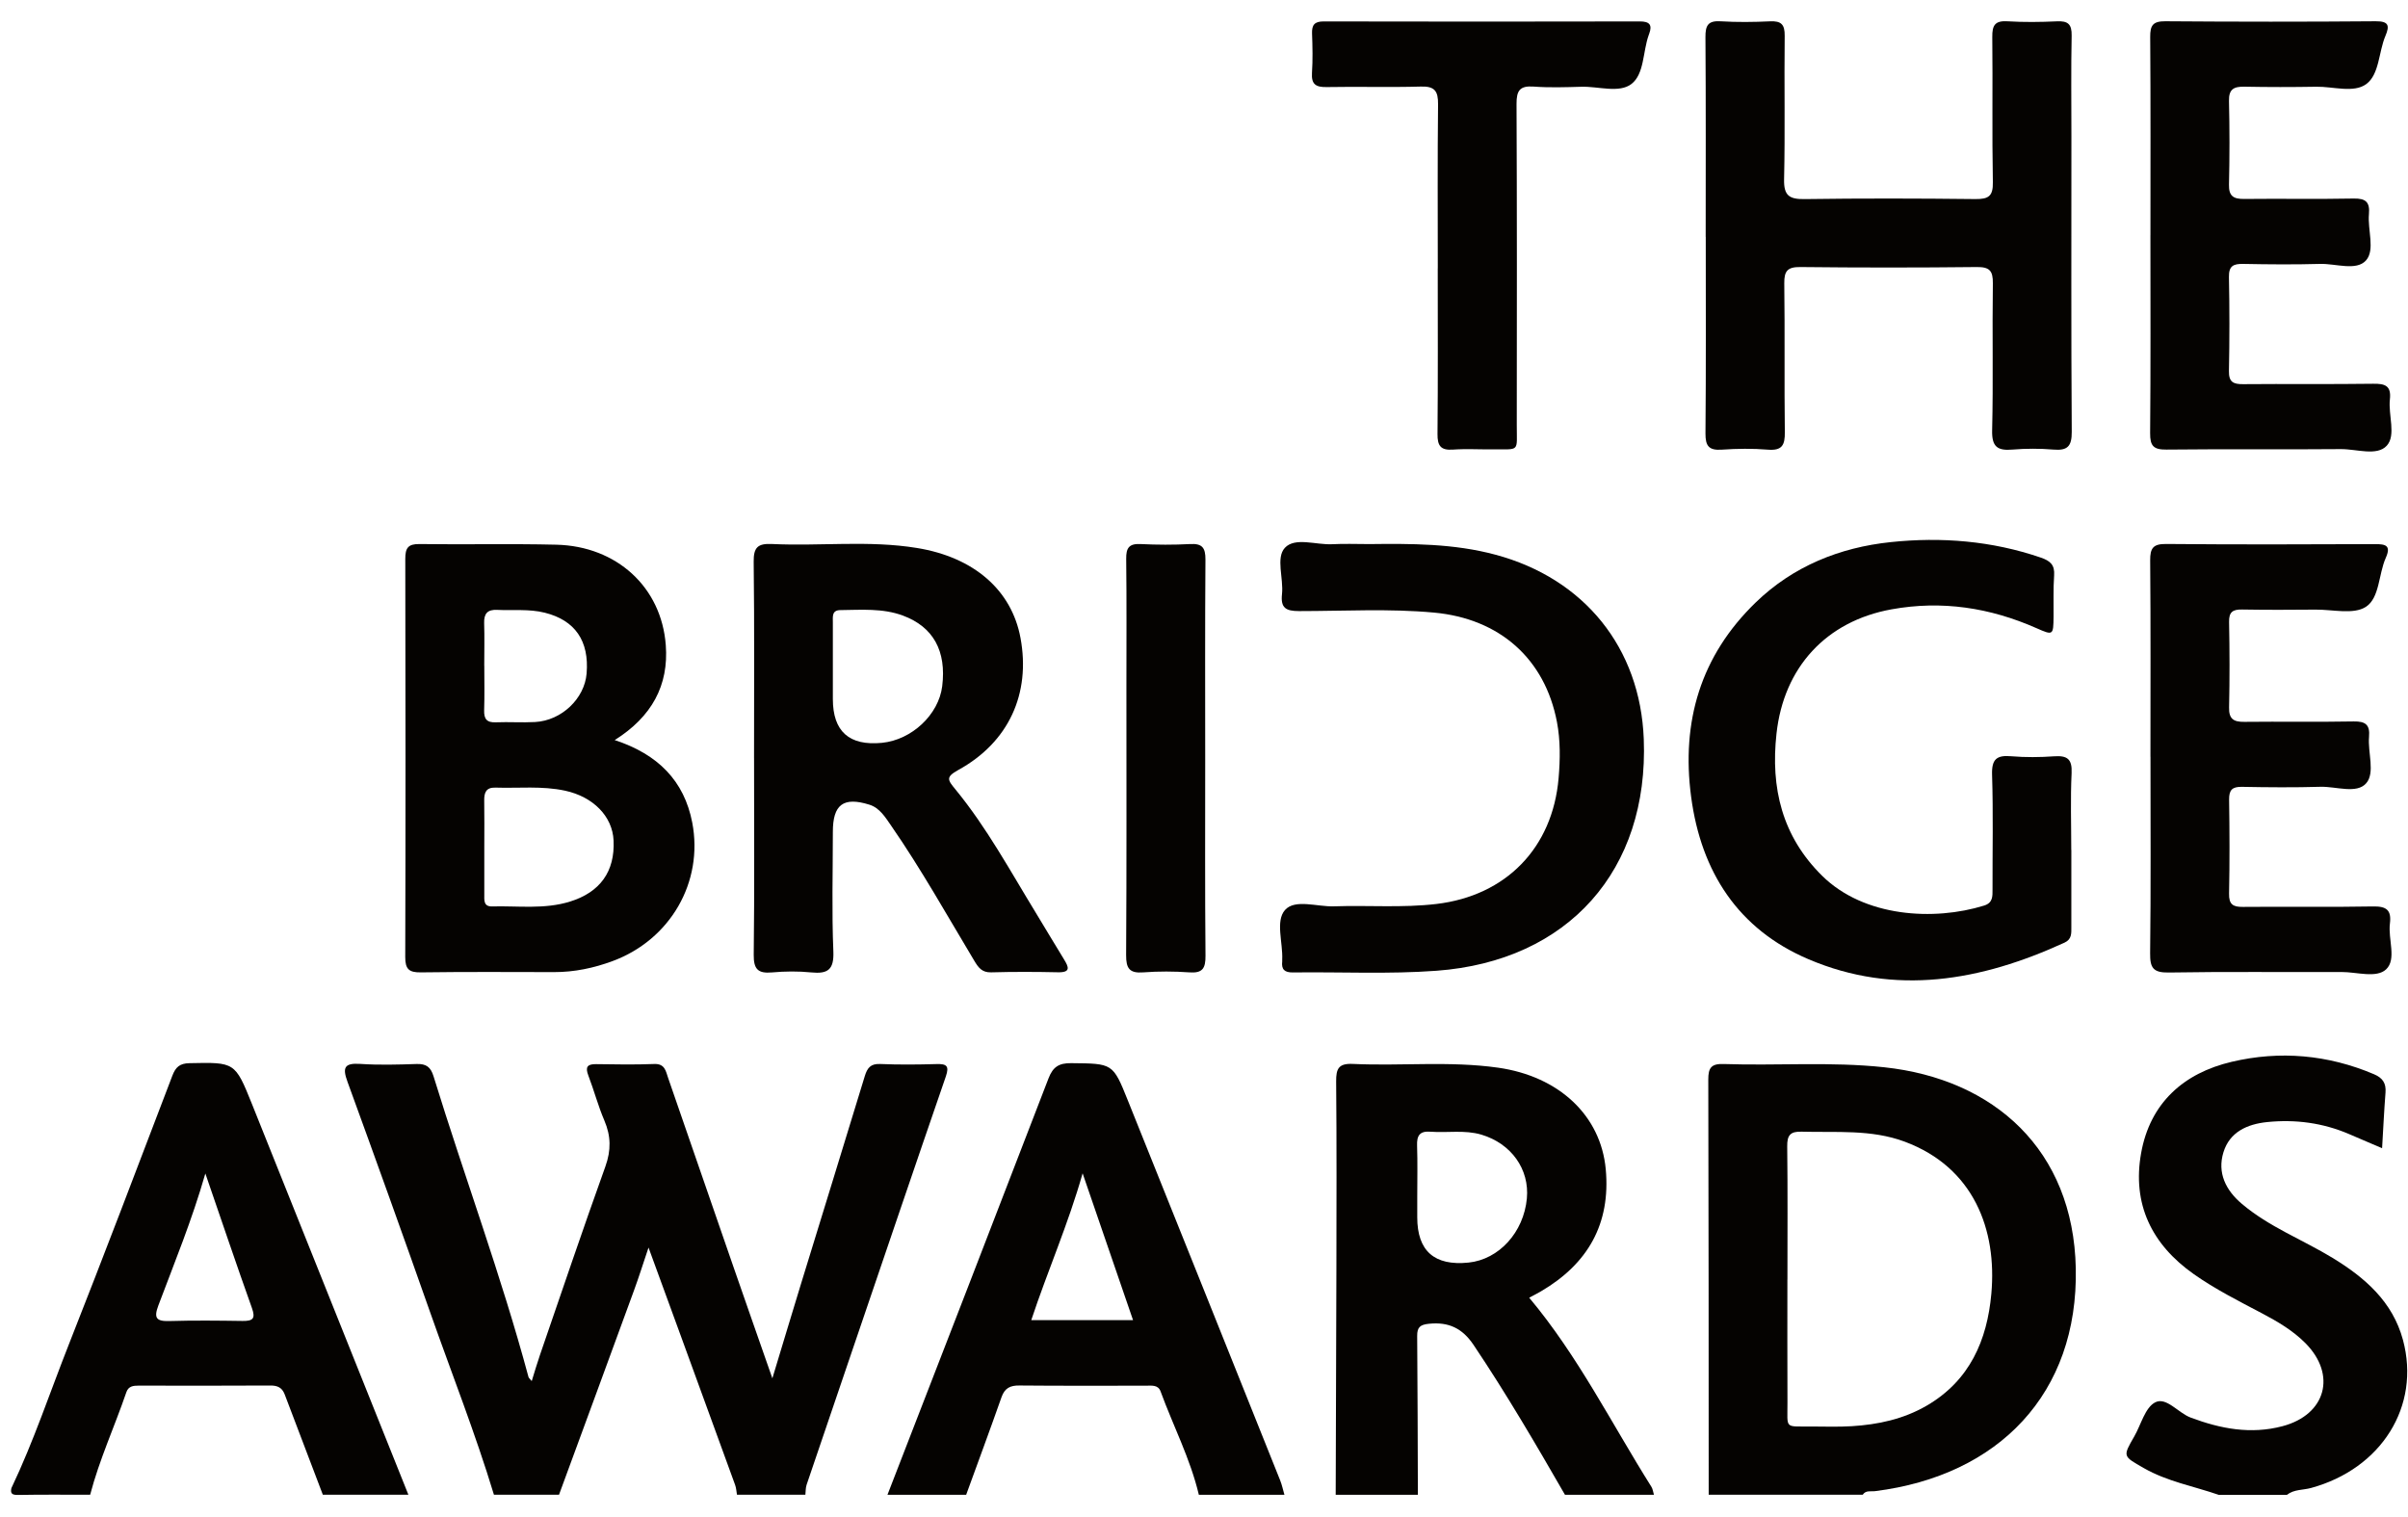
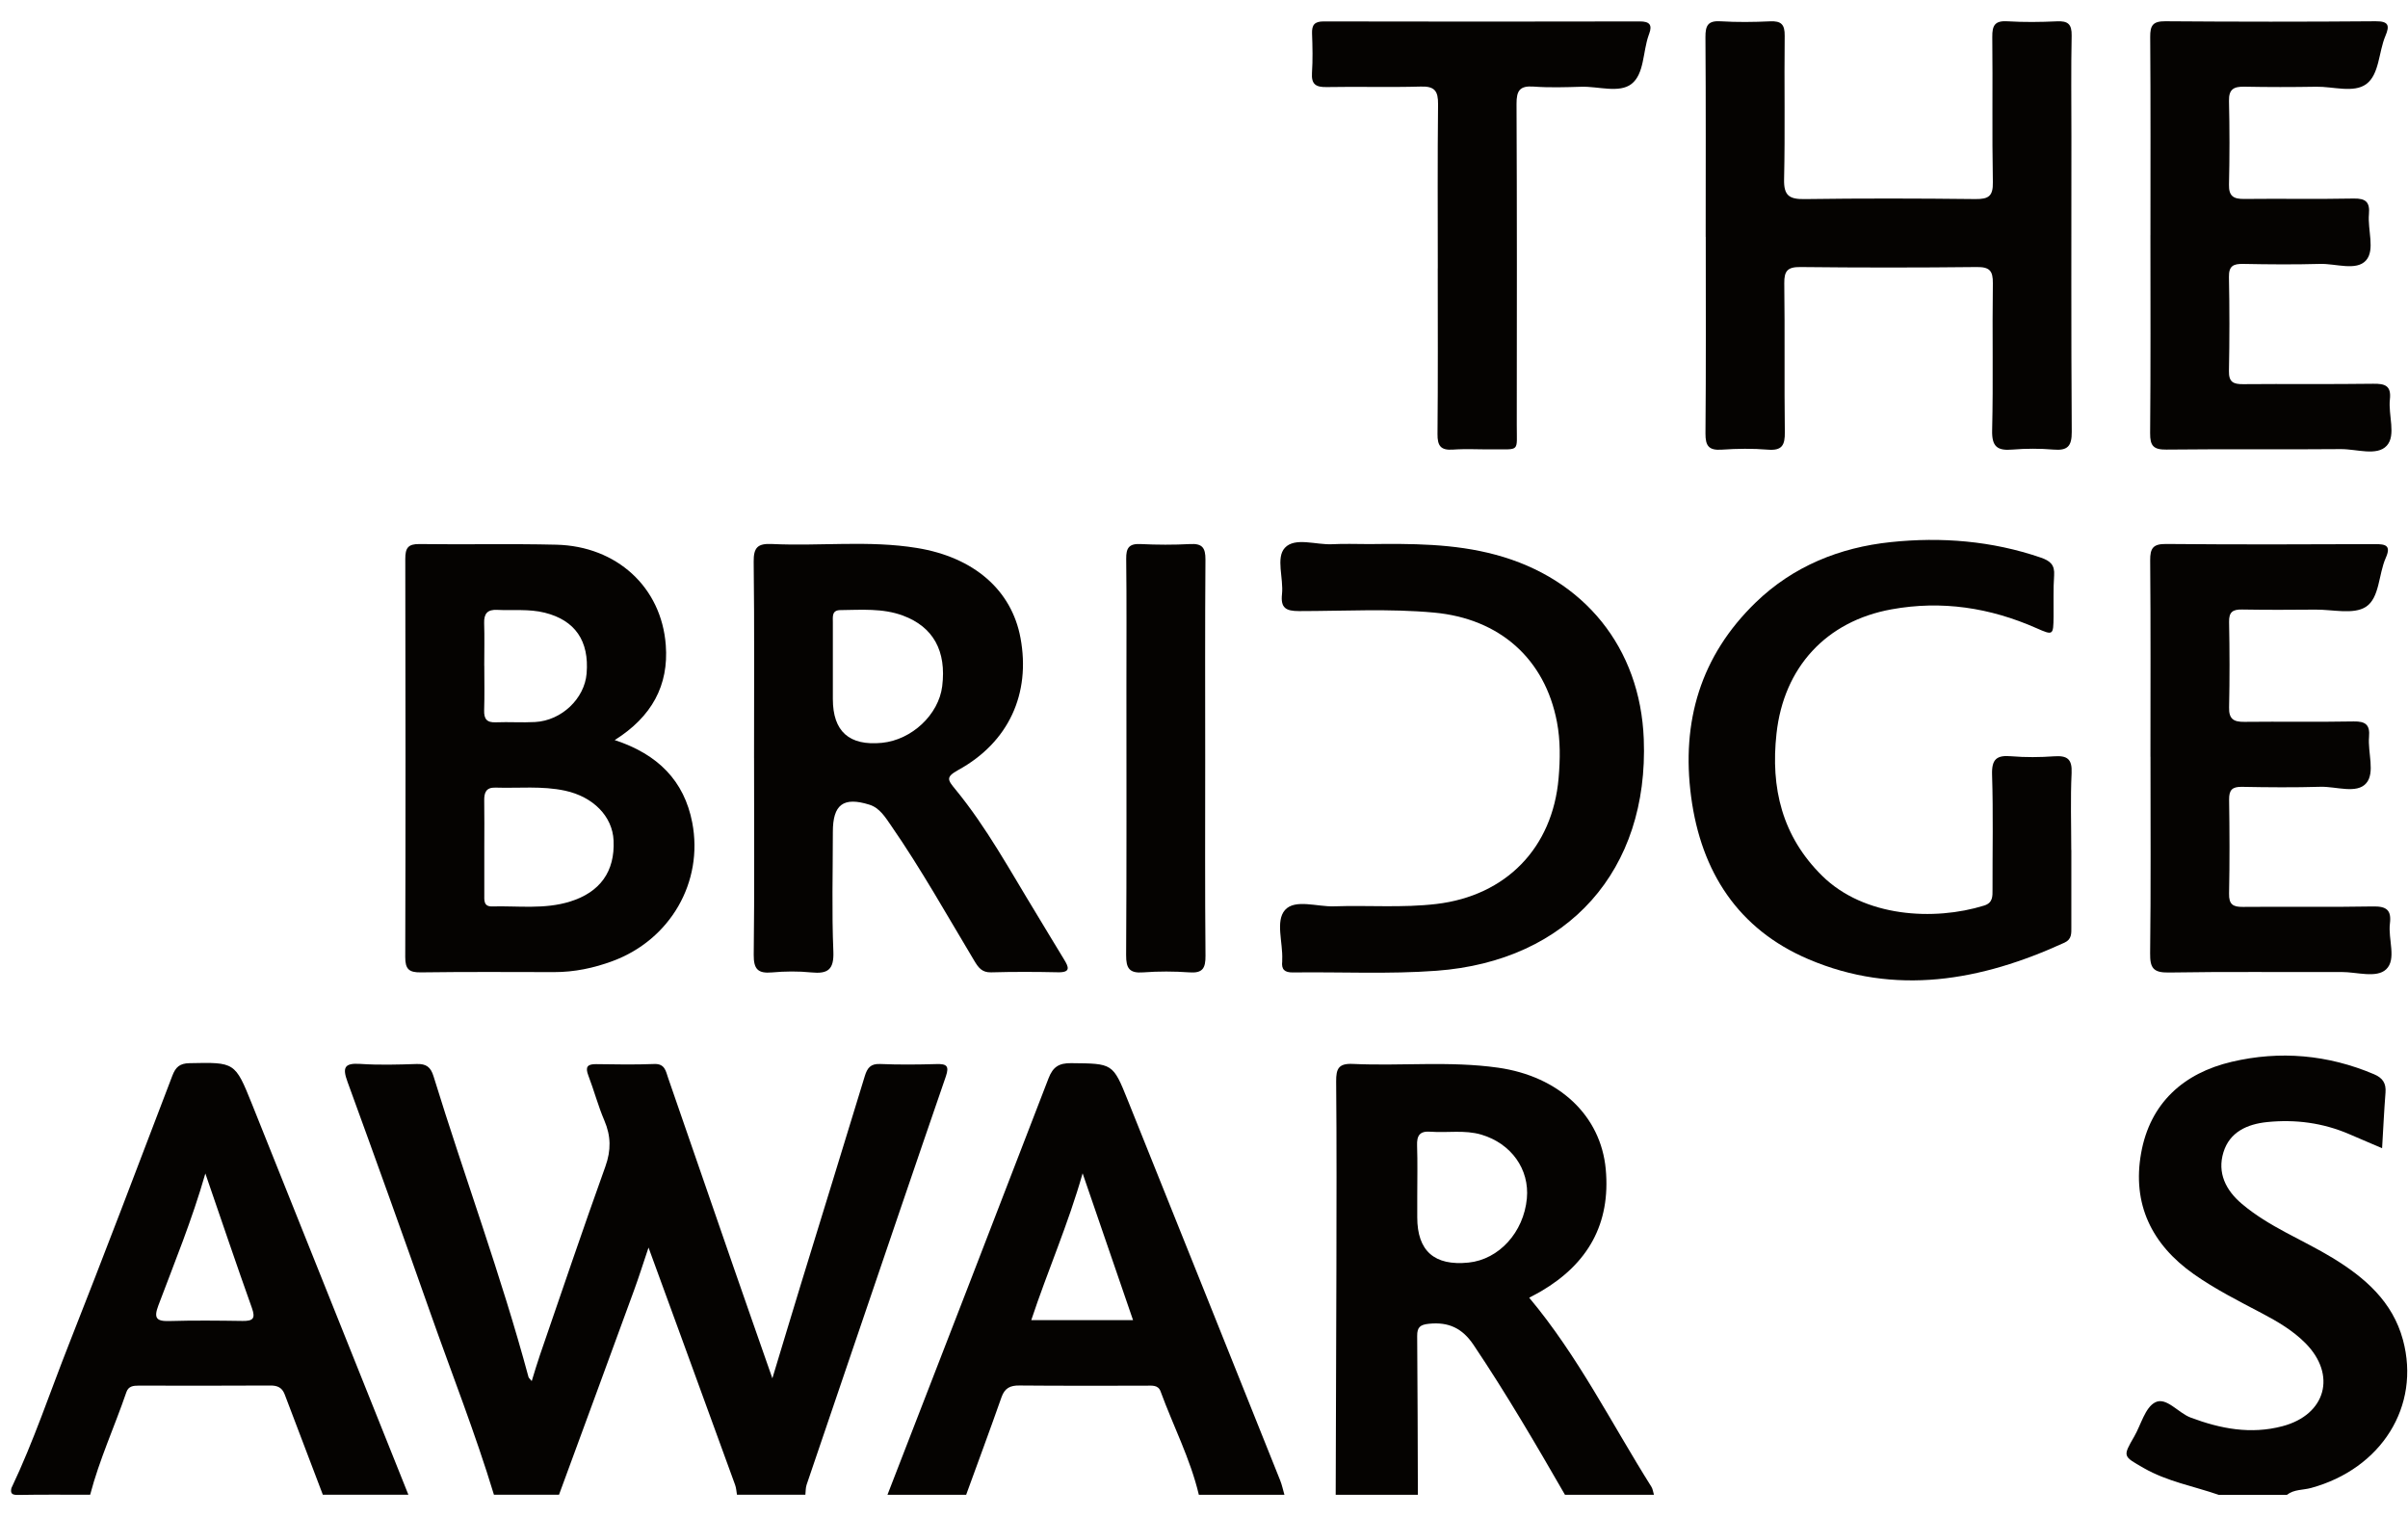
<svg xmlns="http://www.w3.org/2000/svg" width="100" height="63" viewBox="0 0 100 63" fill="none">
  <path d="M20.513 62.077C19.739 59.525 18.759 57.043 17.874 54.529C16.745 51.322 15.596 48.122 14.432 44.929C14.218 44.344 14.29 44.139 14.959 44.183C15.736 44.236 16.522 44.213 17.302 44.187C17.7 44.175 17.887 44.311 18.005 44.7C19.289 48.872 20.814 52.969 21.948 57.188C21.958 57.225 21.999 57.254 22.082 57.355C22.204 56.964 22.305 56.613 22.424 56.27C23.323 53.658 24.207 51.042 25.141 48.442C25.382 47.77 25.373 47.177 25.097 46.532C24.837 45.925 24.669 45.282 24.432 44.664C24.3 44.315 24.384 44.189 24.755 44.193C25.56 44.204 26.367 44.219 27.17 44.187C27.615 44.17 27.649 44.486 27.746 44.765C28.65 47.375 29.55 49.987 30.454 52.598C30.978 54.111 31.51 55.623 32.075 57.241C32.495 55.855 32.881 54.568 33.275 53.282C34.154 50.417 35.041 47.554 35.914 44.687C36.016 44.355 36.151 44.17 36.548 44.187C37.328 44.22 38.111 44.213 38.891 44.19C39.303 44.179 39.432 44.258 39.28 44.701C37.987 48.451 36.713 52.208 35.435 55.961C34.787 57.862 34.139 59.761 33.497 61.661C33.453 61.791 33.462 61.937 33.446 62.075H30.605C30.581 61.939 30.575 61.795 30.528 61.667C29.798 59.653 29.062 57.64 28.327 55.627C27.876 54.391 27.425 53.156 26.932 51.81C26.704 52.488 26.529 53.045 26.328 53.593C25.295 56.421 24.254 59.248 23.215 62.075H20.515L20.513 62.077Z" fill="#050301" />
-   <path d="M70.959 62.077C70.956 56.329 70.959 50.581 70.942 44.833C70.94 44.346 71.067 44.171 71.575 44.188C73.797 44.264 76.022 44.084 78.243 44.322C82.808 44.81 86.101 47.748 86.204 52.67C86.31 57.875 83.002 61.282 77.871 61.926C77.692 61.949 77.484 61.879 77.355 62.076H70.96L70.959 62.077ZM74.227 53.136C74.227 54.839 74.222 56.54 74.23 58.242C74.236 59.377 74.075 59.23 75.265 59.242C75.809 59.246 76.355 59.261 76.898 59.229C77.991 59.162 79.046 58.937 80.01 58.377C81.798 57.338 82.524 55.663 82.697 53.725C82.935 51.071 81.97 48.481 79.097 47.412C77.704 46.894 76.254 47.039 74.818 46.998C74.345 46.983 74.214 47.149 74.22 47.607C74.242 49.45 74.229 51.294 74.229 53.139L74.227 53.136Z" fill="#050301" />
  <path d="M55.469 62.077C55.479 58.98 55.492 55.884 55.498 52.788C55.502 50.163 55.512 47.539 55.488 44.914C55.484 44.382 55.587 44.156 56.184 44.184C58.19 44.278 60.204 44.056 62.207 44.339C64.747 44.698 66.479 46.331 66.684 48.557C66.892 50.829 65.938 52.485 64.004 53.622C63.841 53.718 63.673 53.802 63.505 53.893C65.532 56.311 66.923 59.114 68.58 61.746C68.64 61.842 68.651 61.967 68.686 62.078H64.991C63.777 59.97 62.55 57.872 61.192 55.85C60.728 55.16 60.157 54.891 59.343 54.975C58.978 55.012 58.85 55.117 58.853 55.48C58.872 57.679 58.873 59.879 58.882 62.078H55.471L55.469 62.077ZM58.856 49.703V50.553C58.856 51.952 59.566 52.579 60.986 52.434C62.251 52.304 63.276 51.178 63.408 49.772C63.522 48.557 62.759 47.49 61.519 47.121C60.823 46.915 60.11 47.053 59.405 46.999C58.957 46.964 58.833 47.161 58.849 47.578C58.873 48.285 58.856 48.994 58.856 49.703Z" fill="#050301" />
  <path d="M36.855 62.077C39.089 56.313 41.326 50.55 43.544 44.781C43.728 44.303 43.98 44.147 44.484 44.152C46.208 44.17 46.215 44.147 46.838 45.702C48.95 50.956 51.055 56.213 53.16 61.471C53.239 61.666 53.28 61.875 53.34 62.077H49.786C49.432 60.581 48.72 59.216 48.196 57.782C48.093 57.499 47.818 57.547 47.584 57.547C45.835 57.547 44.084 57.556 42.334 57.539C41.949 57.534 41.724 57.648 41.591 58.024C41.114 59.379 40.615 60.726 40.123 62.077H36.855ZM47.053 54.823C46.354 52.79 45.677 50.815 44.959 48.727C44.359 50.845 43.506 52.776 42.827 54.823H47.053Z" fill="#050301" />
  <path d="M0.477 61.793C1.399 59.857 2.074 57.82 2.86 55.83C4.323 52.123 5.737 48.398 7.157 44.674C7.292 44.319 7.46 44.161 7.868 44.153C9.752 44.114 9.759 44.097 10.466 45.855C12.634 51.26 14.796 56.668 16.96 62.076H13.407C12.878 60.69 12.349 59.303 11.825 57.914C11.717 57.628 11.529 57.538 11.229 57.54C9.406 57.551 7.584 57.547 5.762 57.544C5.536 57.544 5.335 57.564 5.248 57.816C4.76 59.241 4.127 60.613 3.744 62.076C2.749 62.076 1.753 62.065 0.76 62.084C0.512 62.088 0.418 62.038 0.475 61.792L0.477 61.793ZM8.528 48.734C7.974 50.667 7.247 52.432 6.576 54.216C6.383 54.731 6.484 54.878 7.029 54.862C8.046 54.832 9.062 54.843 10.078 54.858C10.5 54.863 10.619 54.762 10.463 54.324C9.814 52.509 9.199 50.681 8.528 48.734Z" fill="#050301" />
  <path d="M92.131 62.077C91.092 61.717 89.996 61.526 89.022 60.965C88.161 60.47 88.146 60.498 88.632 59.654C88.915 59.163 89.082 58.452 89.503 58.238C89.964 58.003 90.453 58.674 90.972 58.87C92.216 59.338 93.473 59.576 94.787 59.229C96.594 58.752 97.046 57.092 95.737 55.777C95.212 55.25 94.579 54.88 93.93 54.538C92.968 54.031 91.997 53.542 91.103 52.913C89.351 51.678 88.539 49.996 88.917 47.887C89.288 45.809 90.682 44.563 92.683 44.095C94.683 43.625 96.673 43.799 98.588 44.612C98.95 44.766 99.096 44.986 99.066 45.372C99.008 46.124 98.972 46.875 98.924 47.685C98.45 47.483 98 47.291 97.552 47.097C96.461 46.629 95.321 46.48 94.15 46.599C93.327 46.683 92.595 47.009 92.336 47.852C92.073 48.706 92.431 49.428 93.096 49.991C94.226 50.951 95.617 51.478 96.867 52.239C98.214 53.06 99.362 54.056 99.791 55.647C100.531 58.396 98.897 60.997 95.972 61.795C95.638 61.886 95.266 61.847 94.974 62.079H92.132L92.131 62.077Z" fill="#050301" />
  <path d="M25.528 30.735C27.328 31.326 28.412 32.429 28.747 34.157C29.225 36.636 27.829 39.03 25.44 39.913C24.659 40.202 23.854 40.372 23.014 40.371C21.168 40.367 19.32 40.357 17.474 40.382C16.981 40.389 16.828 40.244 16.829 39.743C16.845 34.233 16.843 28.721 16.831 23.21C16.831 22.76 16.942 22.587 17.423 22.594C19.316 22.621 21.212 22.575 23.104 22.621C25.607 22.682 27.469 24.38 27.649 26.793C27.775 28.457 27.073 29.765 25.527 30.735H25.528ZM20.112 35.159C20.112 35.82 20.112 36.48 20.112 37.142C20.112 37.377 20.075 37.653 20.436 37.643C21.517 37.615 22.609 37.773 23.674 37.441C24.918 37.054 25.54 36.196 25.481 34.907C25.436 33.9 24.634 33.09 23.468 32.837C22.509 32.63 21.54 32.741 20.574 32.709C20.184 32.697 20.103 32.917 20.109 33.249C20.12 33.887 20.112 34.523 20.112 35.161V35.159ZM20.112 27.649C20.112 28.264 20.126 28.879 20.106 29.494C20.095 29.852 20.209 30.013 20.59 29.997C21.134 29.975 21.68 30.015 22.223 29.985C23.322 29.925 24.276 29.012 24.361 27.97C24.474 26.61 23.876 25.758 22.623 25.445C21.967 25.281 21.305 25.361 20.646 25.328C20.247 25.308 20.095 25.481 20.106 25.873C20.125 26.464 20.11 27.056 20.11 27.647L20.112 27.649Z" fill="#050301" />
  <path d="M70.834 9.837C70.834 7.071 70.844 4.304 70.824 1.538C70.821 1.059 70.931 0.853 71.45 0.884C72.134 0.926 72.824 0.918 73.509 0.886C73.971 0.864 74.121 1.017 74.115 1.486C74.092 3.472 74.135 5.46 74.09 7.444C74.074 8.122 74.303 8.277 74.938 8.268C77.304 8.235 79.671 8.24 82.038 8.267C82.584 8.272 82.772 8.146 82.76 7.563C82.722 5.555 82.759 3.543 82.736 1.535C82.73 1.055 82.847 0.853 83.362 0.884C84.046 0.926 84.736 0.918 85.421 0.886C85.878 0.864 86.041 1.002 86.032 1.479C86.003 2.874 86.022 4.269 86.022 5.664C86.022 9.754 86.009 13.846 86.036 17.935C86.04 18.54 85.855 18.72 85.276 18.671C84.712 18.624 84.137 18.624 83.573 18.671C82.948 18.724 82.713 18.553 82.73 17.869C82.779 15.836 82.73 13.801 82.76 11.769C82.767 11.241 82.622 11.084 82.087 11.09C79.65 11.117 77.211 11.117 74.774 11.09C74.238 11.084 74.091 11.243 74.098 11.771C74.126 13.829 74.094 15.886 74.121 17.942C74.128 18.476 74.014 18.723 73.42 18.674C72.785 18.623 72.141 18.629 71.504 18.674C70.968 18.711 70.821 18.525 70.825 17.997C70.85 15.278 70.837 12.559 70.837 9.84L70.834 9.837Z" fill="#050301" />
  <path d="M31.314 31.488C31.314 28.769 31.332 26.049 31.299 23.33C31.292 22.726 31.475 22.565 32.057 22.592C34.063 22.689 36.081 22.431 38.078 22.757C40.454 23.143 42.012 24.512 42.379 26.491C42.809 28.807 41.891 30.825 39.798 31.976C39.257 32.274 39.355 32.39 39.687 32.795C40.98 34.371 41.95 36.166 43.01 37.898C43.404 38.543 43.787 39.195 44.184 39.838C44.383 40.161 44.479 40.391 43.929 40.378C43.007 40.358 42.083 40.355 41.16 40.381C40.777 40.392 40.628 40.179 40.461 39.901C39.331 38.018 38.258 36.097 37.007 34.289C36.766 33.941 36.532 33.551 36.105 33.418C35.019 33.079 34.587 33.414 34.587 34.546C34.587 36.201 34.539 37.858 34.608 39.511C34.639 40.271 34.379 40.452 33.691 40.384C33.151 40.33 32.601 40.335 32.06 40.384C31.479 40.435 31.294 40.253 31.301 39.648C31.334 36.929 31.315 34.208 31.315 31.489L31.314 31.488ZM34.587 28.041C34.587 28.372 34.587 28.702 34.587 29.032C34.587 30.378 35.267 30.983 36.629 30.849C37.865 30.726 38.981 29.679 39.128 28.501C39.31 27.034 38.759 26.032 37.492 25.563C36.652 25.253 35.771 25.328 34.9 25.337C34.535 25.34 34.588 25.617 34.587 25.846C34.584 26.578 34.587 27.31 34.587 28.041Z" fill="#050301" />
  <path d="M86.019 35.299C86.019 36.364 86.019 37.429 86.019 38.493C86.019 38.754 86.044 39.006 85.734 39.148C82.275 40.733 78.713 41.376 75.099 39.834C72.187 38.593 70.644 36.212 70.23 33.094C69.814 29.968 70.623 27.233 72.913 25.018C74.466 23.515 76.401 22.736 78.514 22.514C80.619 22.292 82.717 22.46 84.749 23.156C85.147 23.293 85.335 23.459 85.304 23.899C85.264 24.465 85.288 25.034 85.281 25.602C85.272 26.386 85.267 26.395 84.571 26.087C82.639 25.235 80.64 24.926 78.548 25.306C75.837 25.798 74.076 27.716 73.775 30.465C73.525 32.724 74.007 34.73 75.669 36.37C77.417 38.095 80.323 38.252 82.398 37.607C82.764 37.493 82.747 37.222 82.746 36.93C82.742 35.346 82.778 33.759 82.727 32.176C82.706 31.522 82.921 31.354 83.529 31.407C84.117 31.457 84.715 31.45 85.304 31.409C85.843 31.372 86.058 31.515 86.03 32.105C85.979 33.167 86.016 34.233 86.016 35.298L86.019 35.299Z" fill="#050301" />
  <path d="M89.304 9.764C89.304 7.021 89.314 4.278 89.294 1.533C89.29 1.049 89.412 0.88 89.923 0.883C92.835 0.905 95.747 0.907 98.658 0.883C99.212 0.878 99.239 1.075 99.062 1.492C98.778 2.164 98.813 3.088 98.268 3.491C97.747 3.875 96.894 3.59 96.188 3.602C95.195 3.619 94.2 3.62 93.206 3.6C92.77 3.592 92.554 3.7 92.566 4.192C92.593 5.351 92.593 6.51 92.566 7.669C92.554 8.158 92.766 8.267 93.203 8.262C94.718 8.245 96.234 8.275 97.749 8.245C98.255 8.235 98.422 8.403 98.378 8.893C98.318 9.548 98.641 10.385 98.255 10.816C97.854 11.263 97.004 10.943 96.351 10.96C95.286 10.99 94.22 10.981 93.155 10.96C92.748 10.953 92.555 11.044 92.564 11.505C92.59 12.805 92.59 14.107 92.564 15.407C92.555 15.865 92.743 15.958 93.152 15.954C94.951 15.938 96.751 15.962 98.55 15.937C99.045 15.929 99.312 16.015 99.248 16.587C99.175 17.239 99.514 18.076 99.118 18.509C98.711 18.954 97.864 18.646 97.213 18.651C94.799 18.673 92.383 18.644 89.969 18.671C89.434 18.677 89.287 18.52 89.291 17.992C89.316 15.249 89.303 12.506 89.303 9.763L89.304 9.764Z" fill="#050301" />
  <path d="M89.304 31.433C89.304 28.714 89.317 25.996 89.293 23.277C89.289 22.759 89.417 22.585 89.962 22.591C92.849 22.617 95.736 22.61 98.623 22.597C99.071 22.595 99.308 22.649 99.077 23.168C98.772 23.852 98.826 24.836 98.244 25.206C97.732 25.531 96.871 25.311 96.163 25.317C95.145 25.326 94.127 25.331 93.111 25.313C92.722 25.306 92.561 25.415 92.57 25.831C92.593 27.012 92.596 28.195 92.57 29.377C92.558 29.86 92.758 29.983 93.201 29.978C94.715 29.961 96.23 29.989 97.743 29.961C98.237 29.952 98.426 30.099 98.382 30.6C98.325 31.255 98.641 32.089 98.266 32.526C97.871 32.984 97.017 32.657 96.367 32.675C95.279 32.707 94.19 32.698 93.101 32.677C92.698 32.67 92.566 32.809 92.571 33.209C92.59 34.509 92.596 35.81 92.569 37.11C92.56 37.561 92.731 37.668 93.148 37.663C94.946 37.646 96.745 37.678 98.543 37.644C99.101 37.633 99.32 37.789 99.249 38.354C99.167 39.002 99.535 39.84 99.091 40.257C98.688 40.634 97.871 40.364 97.236 40.367C94.846 40.378 92.456 40.347 90.066 40.388C89.417 40.399 89.284 40.194 89.291 39.588C89.324 36.87 89.306 34.151 89.306 31.433H89.304Z" fill="#050301" />
  <path d="M56.822 22.596C58.599 22.575 60.368 22.569 62.109 23.038C65.79 24.027 68.117 26.901 68.263 30.692C68.475 36.126 65.137 39.91 59.655 40.315C57.676 40.462 55.679 40.359 53.69 40.385C53.346 40.389 53.209 40.261 53.248 39.928C53.25 39.905 53.248 39.881 53.248 39.857C53.282 39.151 52.96 38.25 53.363 37.793C53.777 37.323 54.698 37.663 55.397 37.639C56.815 37.589 58.236 37.709 59.654 37.541C62.539 37.199 64.478 35.215 64.726 32.315C64.793 31.534 64.804 30.752 64.657 29.982C64.158 27.367 62.287 25.694 59.557 25.441C57.691 25.268 55.817 25.378 53.948 25.378C53.401 25.378 53.176 25.251 53.239 24.673C53.31 24.02 52.976 23.163 53.359 22.75C53.78 22.297 54.653 22.636 55.327 22.601C55.823 22.574 56.321 22.595 56.819 22.595L56.822 22.596Z" fill="#050301" />
  <path d="M59.709 11.143C59.709 8.873 59.695 6.603 59.72 4.334C59.726 3.788 59.586 3.576 59.006 3.595C57.706 3.633 56.402 3.591 55.101 3.616C54.65 3.625 54.452 3.508 54.484 3.025C54.52 2.485 54.507 1.938 54.487 1.395C54.474 1.04 54.586 0.889 54.968 0.89C59.346 0.9 63.725 0.899 68.102 0.89C68.496 0.89 68.626 1.027 68.489 1.398C68.481 1.421 68.474 1.442 68.465 1.465C68.222 2.15 68.286 3.075 67.752 3.487C67.242 3.88 66.381 3.583 65.675 3.603C65.013 3.622 64.347 3.645 63.688 3.596C63.111 3.554 62.977 3.766 62.979 4.315C62.999 8.759 62.994 13.204 62.989 17.648C62.987 18.801 63.138 18.649 61.968 18.662C61.424 18.667 60.878 18.633 60.335 18.672C59.827 18.707 59.693 18.511 59.697 18.024C59.719 15.73 59.707 13.437 59.707 11.144L59.709 11.143Z" fill="#050301" />
  <path d="M50.05 31.536C50.05 34.255 50.037 36.974 50.062 39.693C50.066 40.209 49.945 40.422 49.394 40.382C48.758 40.337 48.114 40.334 47.478 40.382C46.904 40.426 46.763 40.217 46.766 39.665C46.789 35.952 46.778 32.241 46.778 28.528C46.778 26.755 46.79 24.981 46.769 23.209C46.763 22.755 46.887 22.571 47.364 22.594C48.049 22.628 48.738 22.631 49.422 22.594C49.926 22.565 50.063 22.747 50.06 23.238C50.039 26.005 50.05 28.772 50.05 31.538V31.536Z" fill="#050301" />
</svg>